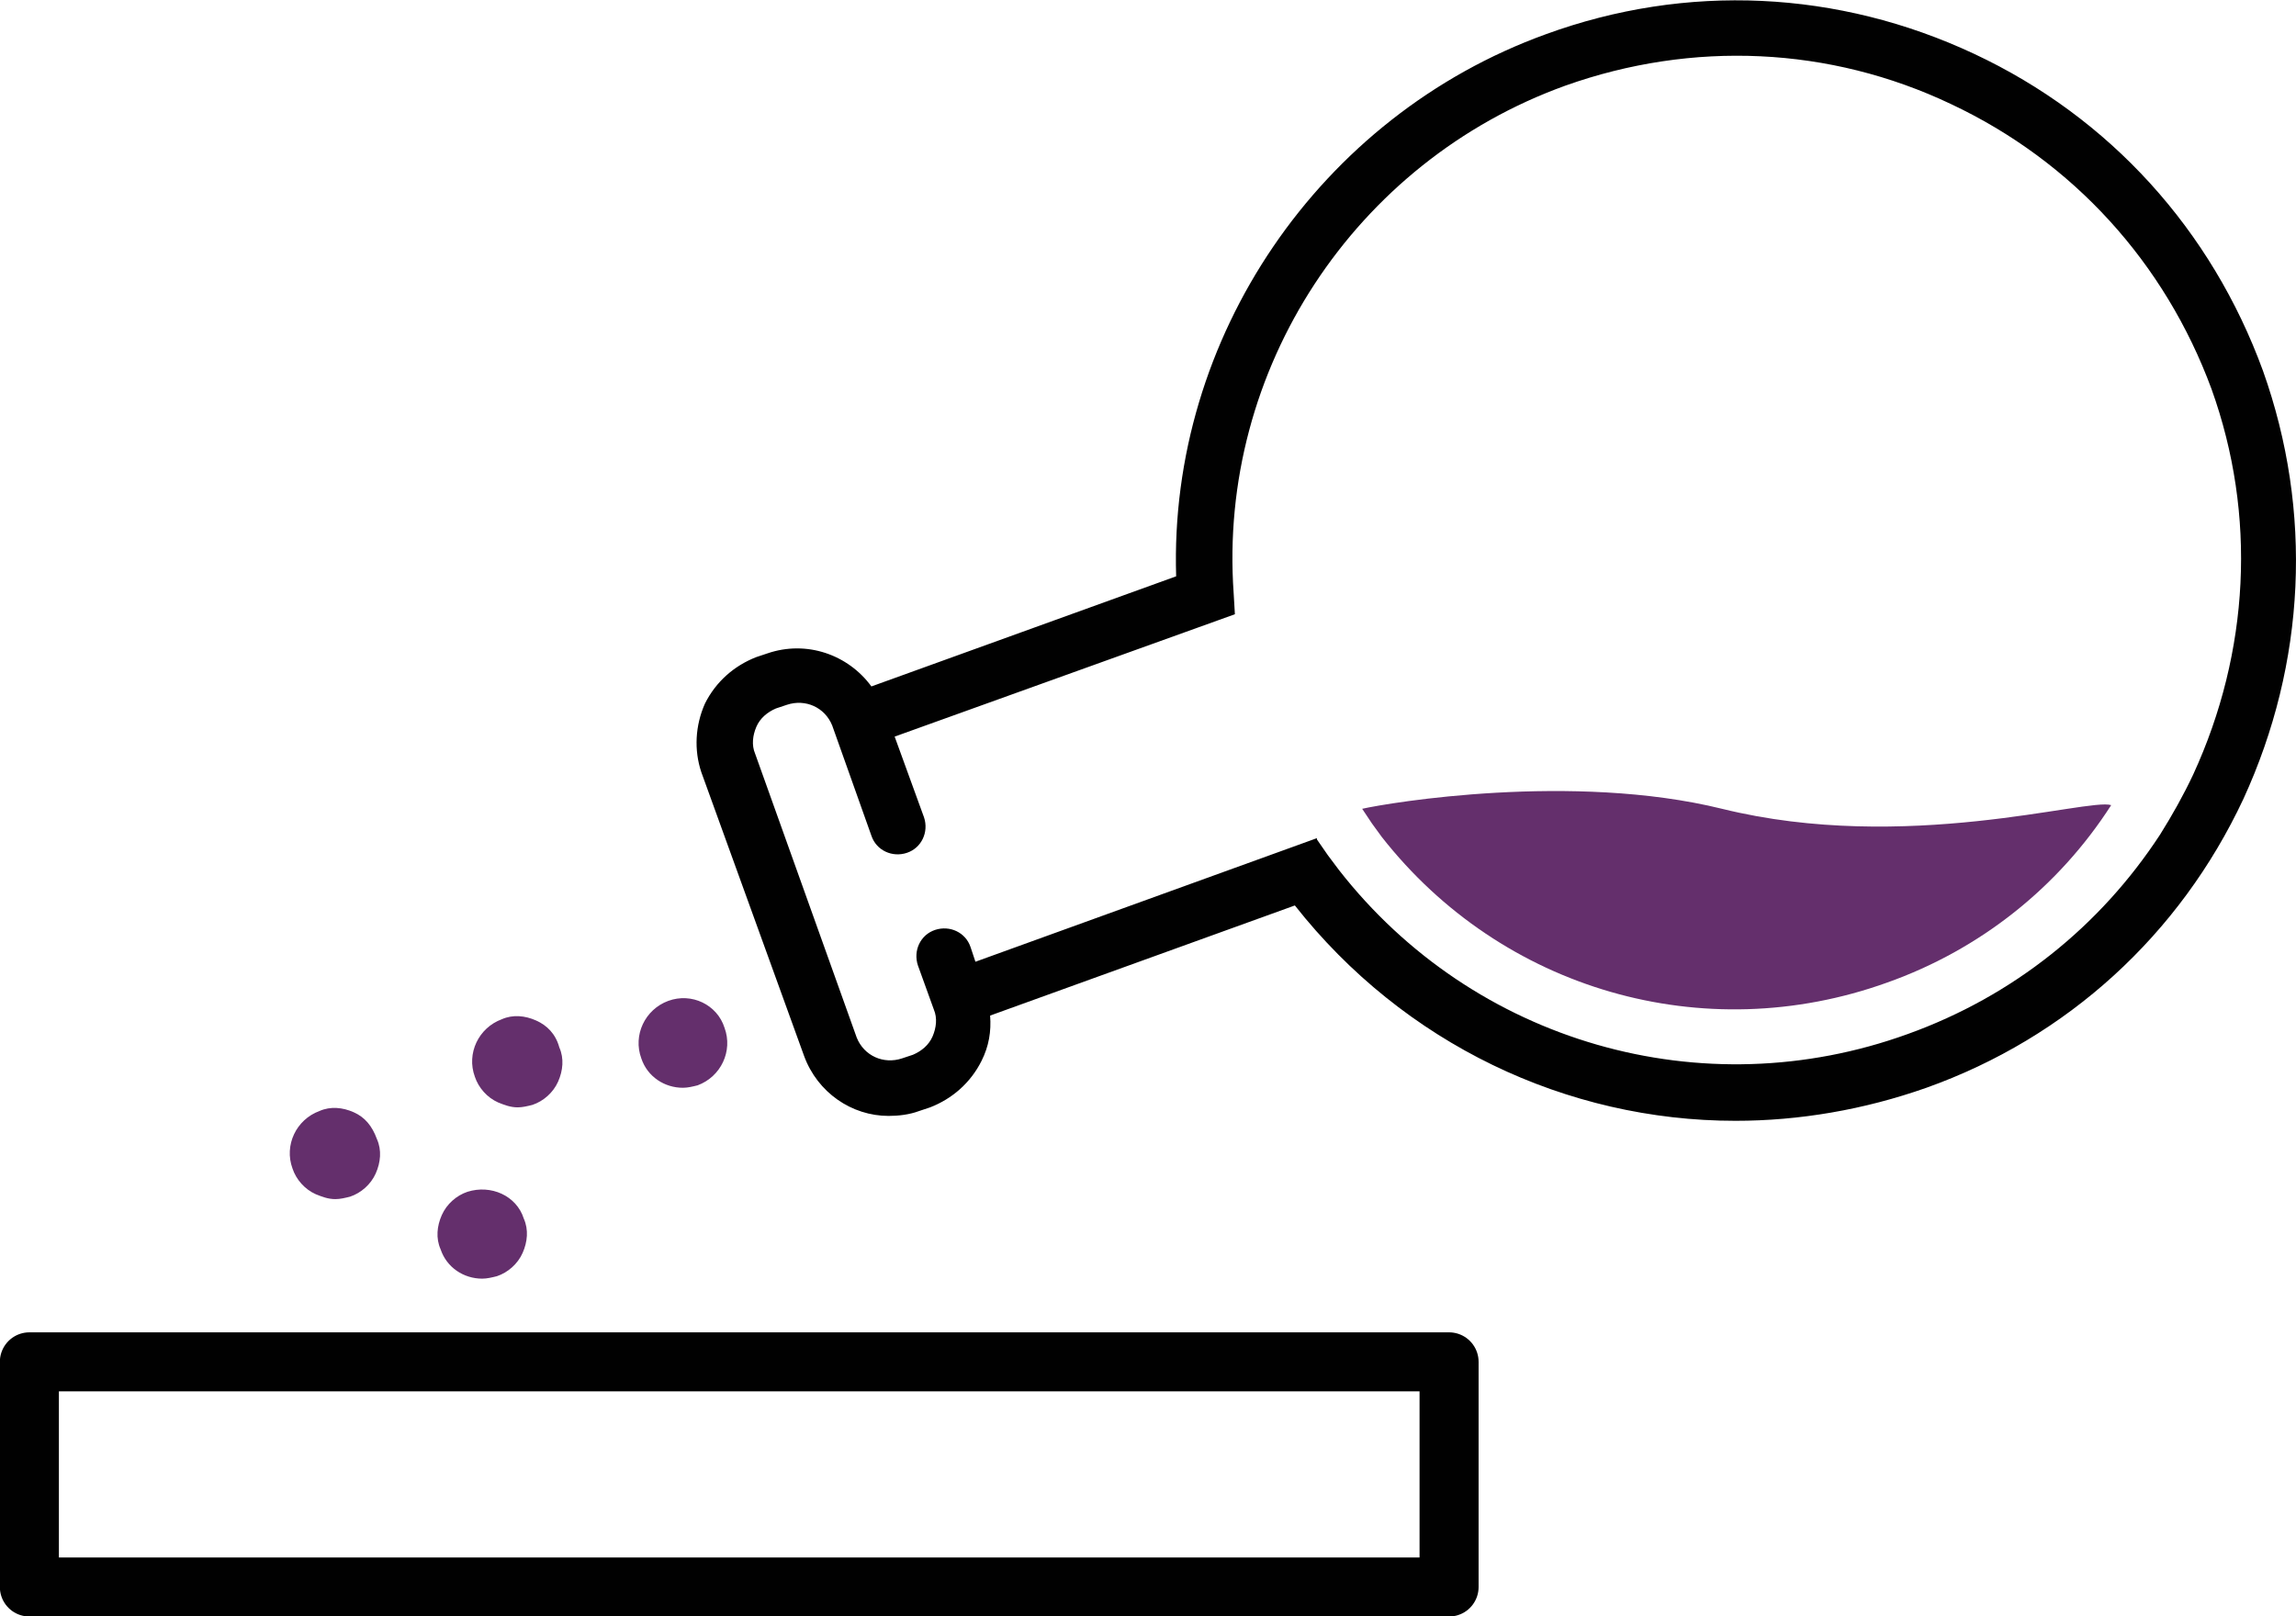
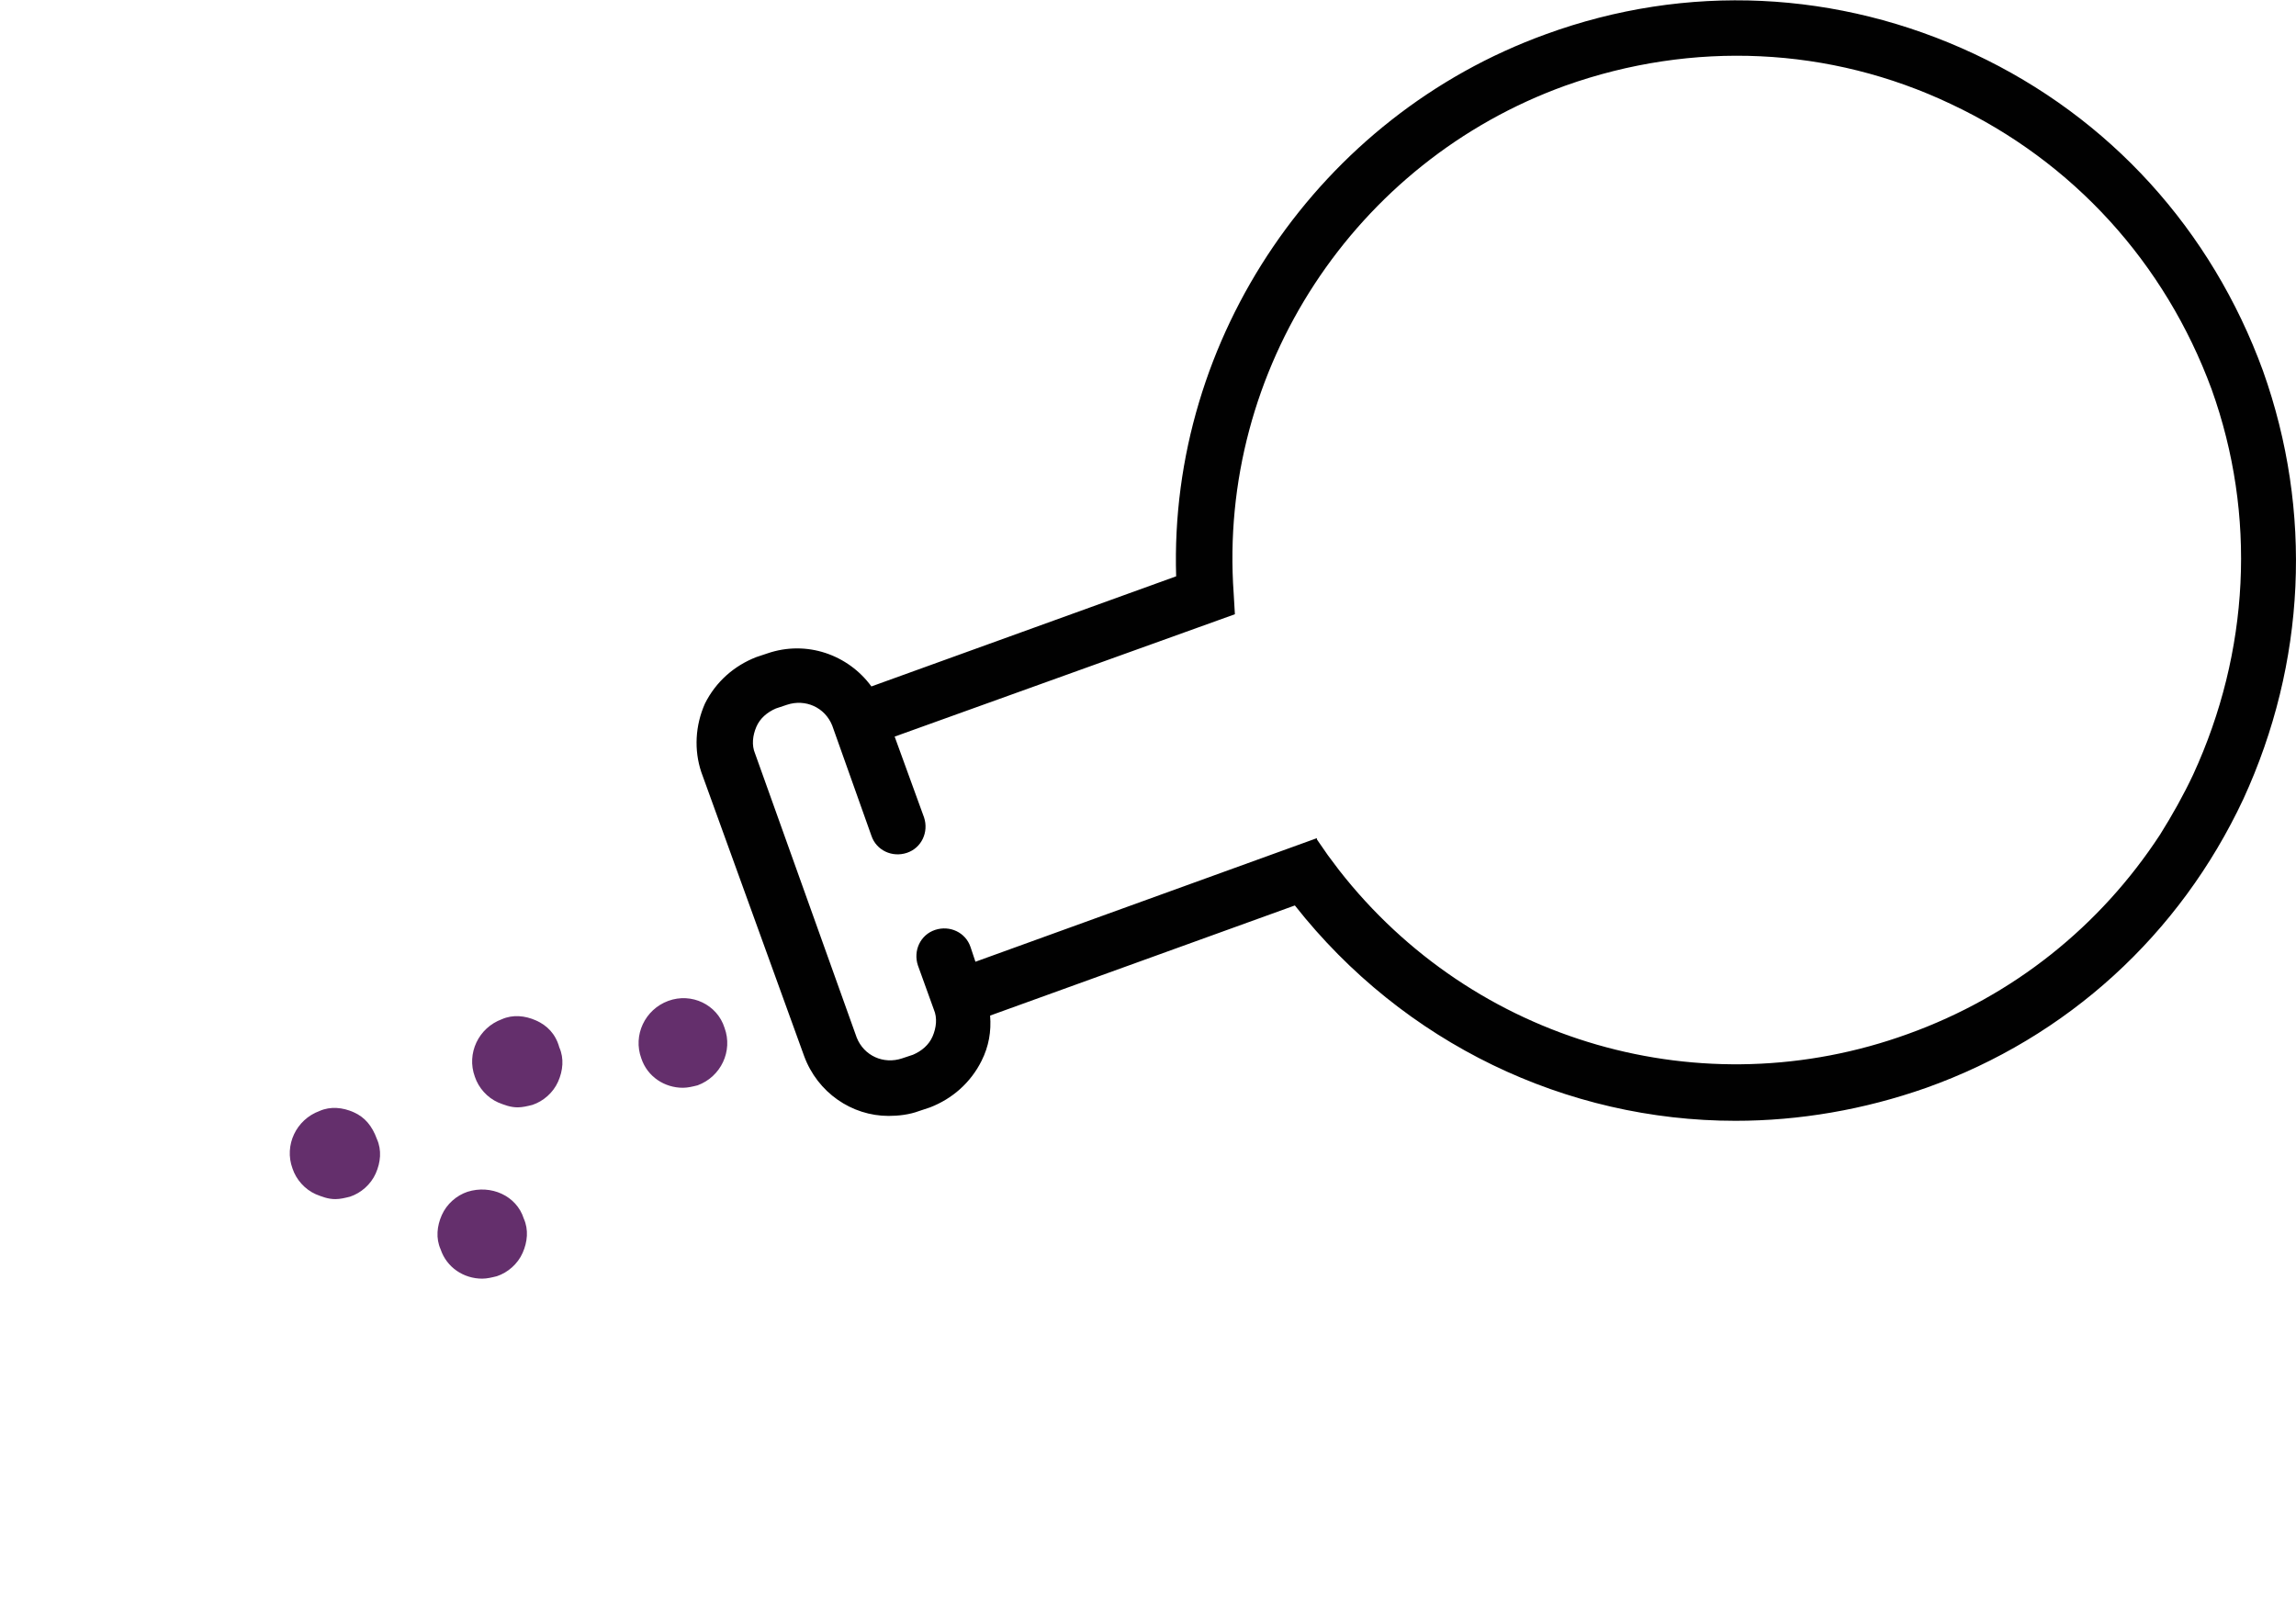
<svg xmlns="http://www.w3.org/2000/svg" version="1.1" id="Layer_1" x="0px" y="0px" width="187.6px" height="132.1px" viewBox="0 0 187.6 132.1" style="enable-background:new 0 0 187.6 132.1;" xml:space="preserve">
  <style type="text/css">
	.st0{fill:none;}
	.st1{fill:#642F6C;}
	.st2{fill:#010101;}
	.st3{fill:none;stroke:#010101;stroke-width:4.824;stroke-linejoin:round;stroke-miterlimit:10;}
</style>
  <g>
    <g>
      <path class="st0" d="M159.4,8.5c-10-4.7-21.2-5.2-31.5-1.5c-17.2,6.2-28.4,23.2-27.2,41.5l0.1,1.7L73,60.2l2.4,6.6    c0.4,1.2-0.2,2.5-1.4,2.9c-1.2,0.4-2.5-0.2-2.9-1.4l-3.2-9c-0.5-1.5-2.2-2.3-3.7-1.7l-0.9,0.3c-0.7,0.3-1.3,0.8-1.6,1.5    s-0.4,1.5-0.1,2.2L70,84.8c0.5,1.5,2.2,2.3,3.7,1.7l0.9-0.3c0.7-0.3,1.3-0.8,1.6-1.5c0.3-0.7,0.4-1.5,0.1-2.2L75,78.9    c-0.4-1.2,0.2-2.5,1.4-2.9c1.2-0.4,2.5,0.2,2.9,1.4l0.4,1.2l27.8-10v0.1c2.5-0.5,19.4-3.3,33.2,0.1c16.9,4.1,33.7-1,35.8-0.5    c1-1.6,1.9-3.2,2.7-4.9c4.7-10,5.2-21.2,1.5-31.5C176.9,21.4,169.4,13.1,159.4,8.5z" />
-       <path class="st1" d="M140.7,66.1c-12.2-3-27.2-0.5-29.4,0l0.8,1.2c0.3,0.4,0.5,0.7,0.8,1.1c9.8,12.5,26.3,17.3,41.3,11.9    c7.6-2.7,14-7.8,18.3-14.5C170.6,65.2,155.7,69.8,140.7,66.1z" />
      <path class="st2" d="M184.9,30.3c-4.2-11.5-12.5-20.7-23.6-25.9s-23.5-5.8-35-1.6c-18.5,6.7-30.8,24.8-30.2,44.3l-24.9,9    c-1.9-2.6-5.3-3.8-8.5-2.7l-0.9,0.3c-1.8,0.7-3.3,2-4.2,3.8c-0.8,1.8-0.9,3.8-0.3,5.6l8.4,23.2c1.1,3,3.9,4.9,6.9,4.9    c0.8,0,1.7-0.1,2.5-0.4l0.9-0.3c1.8-0.7,3.3-2,4.2-3.8c0.6-1.2,0.8-2.4,0.7-3.7l24.9-9c8.9,11.3,22.2,17.6,36,17.6    c5.2,0,10.5-0.9,15.6-2.7c11.5-4.1,20.7-12.5,25.9-23.6C188.4,54.2,189,41.8,184.9,30.3z M179.2,63.3c-0.8,1.7-1.7,3.3-2.7,4.9    c-4.9,7.5-12,13.2-20.6,16.3c-16.8,6.1-35.5,0.7-46.5-13.4c-0.3-0.4-0.6-0.8-0.9-1.2l-0.9-1.3v-0.1L79.7,78.6l-0.4-1.2    c-0.4-1.2-1.7-1.8-2.9-1.4c-1.2,0.4-1.8,1.7-1.4,2.9l1.3,3.6c0.3,0.7,0.2,1.5-0.1,2.2c-0.3,0.7-0.9,1.2-1.6,1.5l-0.9,0.3    c-1.5,0.5-3.1-0.2-3.7-1.7l-8.3-23.2c-0.3-0.7-0.2-1.5,0.1-2.2s0.9-1.2,1.6-1.5l0.9-0.3c1.5-0.5,3.1,0.2,3.7,1.7l3.2,9    c0.4,1.2,1.7,1.8,2.9,1.4c1.2-0.4,1.8-1.7,1.4-2.9l-2.4-6.6l27.8-10l-0.1-1.7c-1.3-18.3,9.9-35.3,27.1-41.5    c10.4-3.7,21.6-3.2,31.5,1.5c10,4.7,17.5,13,21.3,23.3C184.4,42.1,183.8,53.3,179.2,63.3z" />
      <path class="st1" d="M43.8,83.4c-0.9-0.4-1.9-0.5-2.8-0.1c-1.9,0.7-2.9,2.8-2.2,4.7c0.3,0.9,1,1.7,1.9,2.1c0.5,0.2,1,0.4,1.6,0.4    c0.4,0,0.8-0.1,1.2-0.2c0.9-0.3,1.7-1,2.1-1.9c0.4-0.9,0.5-1.9,0.1-2.8C45.4,84.5,44.7,83.8,43.8,83.4z" />
      <path class="st1" d="M54.6,81.8L54.6,81.8c-1.9,0.7-2.9,2.8-2.2,4.7c0.5,1.5,1.9,2.4,3.4,2.4c0.4,0,0.8-0.1,1.2-0.2    c1.9-0.7,2.9-2.8,2.2-4.7C58.6,82.1,56.5,81.1,54.6,81.8z" />
      <path class="st1" d="M28.9,90.9c-0.9-0.4-1.9-0.5-2.8-0.1c-1.9,0.7-2.9,2.8-2.2,4.7c0.3,0.9,1,1.7,1.9,2.1c0.5,0.2,1,0.4,1.6,0.4    c0.4,0,0.8-0.1,1.2-0.2c0.9-0.3,1.7-1,2.1-1.9s0.5-1.9,0.1-2.8C30.4,92,29.8,91.3,28.9,90.9z" />
      <path class="st1" d="M38.2,97.4L38.2,97.4c-0.9,0.3-1.7,1-2.1,1.9c-0.4,0.9-0.5,1.9-0.1,2.8c0.5,1.5,1.9,2.4,3.4,2.4    c0.4,0,0.8-0.1,1.2-0.2c0.9-0.3,1.7-1,2.1-1.9c0.4-0.9,0.5-1.9,0.1-2.8C42.2,97.7,40.1,96.8,38.2,97.4z" />
    </g>
-     <rect x="2.4" y="111.3" class="st3" width="116" height="18.4" />
  </g>
</svg>